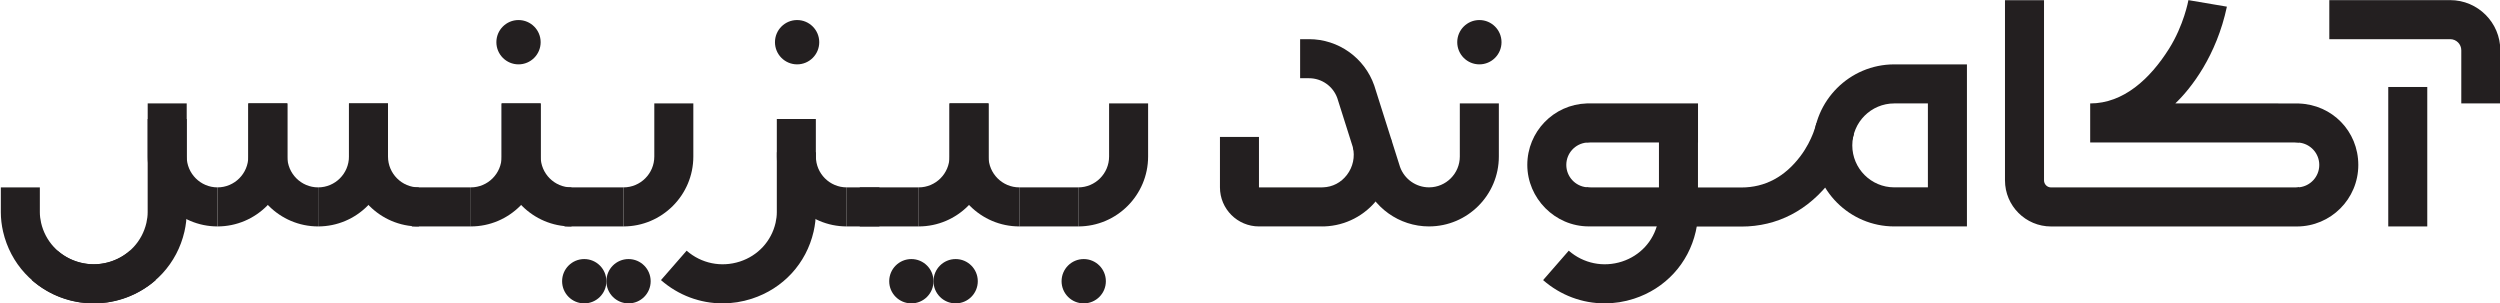
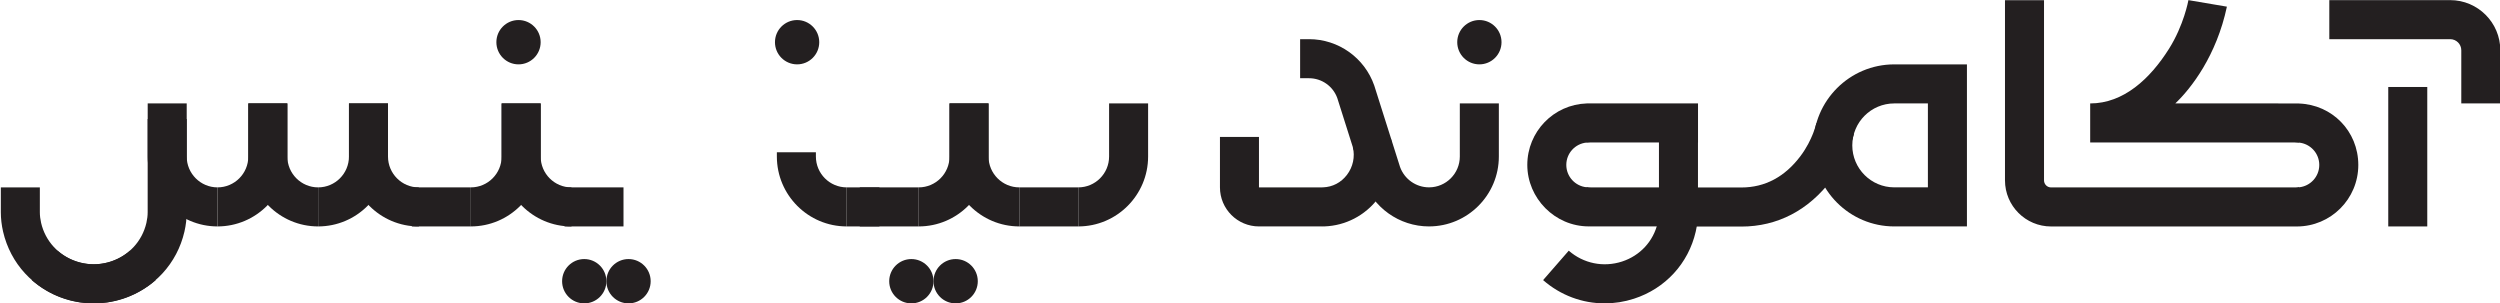
<svg xmlns="http://www.w3.org/2000/svg" width="165" height="20" viewBox="0 0 165 20" fill="none">
  <g clip-path="url(#clip0_585_23982)">
    <path d="M105.907 20.022C104.434 20.022 102.998 19.494 101.845 18.487L103.538 16.545C104.508 17.392 105.822 17.66 107.053 17.262C108.248 16.874 109.129 15.918 109.408 14.707C109.463 14.468 109.491 14.232 109.491 14.009V7.856H112.066V14.009C112.066 14.428 112.016 14.857 111.918 15.286C111.433 17.389 109.911 19.044 107.845 19.714C107.206 19.922 106.551 20.023 105.905 20.023L105.907 20.022Z" fill="#231F20" />
    <path d="M160.2 5.741H157.625V14.945H160.2V5.741Z" fill="#231F20" />
    <path d="M114.929 14.952H110.434V12.374H114.929C116.488 12.374 117.803 11.674 118.839 10.292C119.648 9.211 119.877 8.139 119.88 8.128L122.355 8.844C122.337 8.906 122.003 10.368 120.901 11.839C119.375 13.876 117.31 14.953 114.931 14.953L114.929 14.952Z" fill="#231F20" />
    <path d="M165.021 6.826H162.445V3.318C162.445 2.914 162.117 2.585 161.713 2.585H153.734V0.008H161.713C163.537 0.008 165.021 1.493 165.021 3.318V6.826Z" fill="#231F20" />
    <path d="M94.317 14.944C92.35 14.944 90.598 13.693 89.958 11.831L88.26 6.469C87.977 5.687 87.232 5.163 86.398 5.163H85.808V2.585H86.398C88.335 2.585 90.064 3.816 90.701 5.646L92.401 11.014C92.689 11.823 93.456 12.365 94.316 12.365C95.436 12.365 96.348 11.453 96.348 10.331V6.825H98.924V10.331C98.924 12.874 96.856 14.943 94.316 14.943L94.317 14.944Z" fill="#231F20" />
    <path d="M87.243 14.944H83.092C81.67 14.944 80.517 13.79 80.517 12.367V9.038H83.092V12.367H87.243C87.267 12.367 87.293 12.367 87.318 12.365C87.948 12.344 88.509 12.051 88.898 11.542C89.298 11.018 89.44 10.351 89.289 9.711L91.795 9.116C92.126 10.512 91.817 11.965 90.946 13.107C90.092 14.227 88.802 14.896 87.407 14.943C87.353 14.945 87.299 14.945 87.244 14.945L87.243 14.944Z" fill="#231F20" />
    <path d="M97.639 4.248C98.446 4.248 99.1 3.593 99.1 2.785C99.1 1.978 98.446 1.323 97.639 1.323C96.832 1.323 96.178 1.978 96.178 2.785C96.178 3.593 96.832 4.248 97.639 4.248Z" fill="#231F20" />
    <path d="M129.818 14.944H125.02C122.074 14.944 119.677 12.545 119.677 9.597C119.677 6.648 122.074 4.249 125.02 4.249H129.818V14.945V14.944ZM125.019 6.826C123.493 6.826 122.251 8.068 122.251 9.596C122.251 11.123 123.493 12.365 125.019 12.365H127.241V6.825H125.019V6.826Z" fill="#231F20" />
    <path d="M151.729 6.83C151.683 6.829 151.636 6.827 151.589 6.827C151.589 6.827 143.57 6.826 143.571 6.825C144.626 5.821 146.29 3.669 146.975 0.441C146.975 0.441 146.975 0.44 146.974 0.439L144.437 0.009H144.436C144.429 0.049 144.134 1.668 143.147 3.232C141.911 5.19 140.164 6.826 137.953 6.827C137.953 6.827 137.952 6.827 137.952 6.828V9.403C137.952 9.403 137.952 9.404 137.953 9.404H151.445C151.543 9.404 151.638 9.411 151.732 9.423V9.412C152.483 9.483 153.072 10.116 153.072 10.887C153.072 11.658 152.484 12.29 151.732 12.362V12.345C151.643 12.36 151.555 12.37 151.464 12.37H135.371C135.113 12.37 134.905 12.161 134.905 11.903V0.012C134.905 0.012 134.905 0.011 134.903 0.011H132.33C132.33 0.011 132.329 0.011 132.329 0.012V11.903C132.329 13.584 133.691 14.947 135.371 14.947H151.446C151.478 14.947 151.51 14.947 151.542 14.945C151.559 14.945 151.575 14.947 151.592 14.947C153.832 14.947 155.648 13.131 155.648 10.888C155.648 8.646 153.907 6.906 151.732 6.832L151.729 6.83Z" fill="#231F20" />
    <path d="M110.84 12.367H104.985C104.893 12.367 104.804 12.356 104.717 12.342V12.359C103.966 12.288 103.376 11.655 103.376 10.884C103.376 10.113 103.964 9.48 104.717 9.409V9.42C104.81 9.408 104.906 9.401 105.004 9.401H112.069V6.823H104.859C104.812 6.823 104.765 6.826 104.718 6.827C102.543 6.901 100.802 8.687 100.802 10.883C100.802 13.078 102.617 14.942 104.858 14.942C104.874 14.942 104.891 14.94 104.908 14.94C104.94 14.94 104.971 14.942 105.004 14.942H110.841V12.364L110.84 12.367Z" fill="#231F20" />
    <path d="M71.167 12.367H67.276V14.944H71.167V12.367Z" fill="#231F20" />
    <path d="M73.2 6.826V10.332C73.2 11.454 72.288 12.367 71.167 12.367V14.944C73.708 14.944 75.775 12.875 75.775 10.332V6.826H73.2Z" fill="#231F20" />
    <path d="M60.635 12.367H56.744V14.944H60.635V12.367Z" fill="#231F20" />
    <path d="M62.668 6.826V10.332C62.668 11.454 61.756 12.367 60.635 12.367V14.944C63.176 14.944 65.243 12.875 65.243 10.332V6.826H62.668Z" fill="#231F20" />
    <path d="M65.243 6.826V10.332C65.243 11.454 66.156 12.367 67.276 12.367V14.944C64.736 14.944 62.668 12.875 62.668 10.332V6.826H65.243Z" fill="#231F20" />
    <path d="M60.15 20.023C60.957 20.023 61.611 19.369 61.611 18.561C61.611 17.753 60.957 17.098 60.15 17.098C59.343 17.098 58.688 17.753 58.688 18.561C58.688 19.369 59.343 20.023 60.15 20.023Z" fill="#231F20" />
    <path d="M63.073 20.023C63.88 20.023 64.534 19.369 64.534 18.561C64.534 17.753 63.88 17.098 63.073 17.098C62.266 17.098 61.611 17.753 61.611 18.561C61.611 19.369 62.266 20.023 63.073 20.023Z" fill="#231F20" />
    <path d="M38.56 20.023C39.367 20.023 40.021 19.369 40.021 18.561C40.021 17.753 39.367 17.098 38.56 17.098C37.753 17.098 37.099 17.753 37.099 18.561C37.099 19.369 37.753 20.023 38.56 20.023Z" fill="#231F20" />
    <path d="M41.483 20.023C42.29 20.023 42.944 19.369 42.944 18.561C42.944 17.753 42.29 17.098 41.483 17.098C40.676 17.098 40.022 17.753 40.022 18.561C40.022 19.369 40.676 20.023 41.483 20.023Z" fill="#231F20" />
-     <path d="M71.526 20.023C72.333 20.023 72.987 19.369 72.987 18.561C72.987 17.753 72.333 17.098 71.526 17.098C70.719 17.098 70.064 17.753 70.064 18.561C70.064 19.369 70.719 20.023 71.526 20.023Z" fill="#231F20" />
    <path d="M31.075 12.367H27.185V14.944H31.075V12.367Z" fill="#231F20" />
    <path d="M33.108 6.826V10.332C33.108 11.454 32.196 12.367 31.075 12.367V14.944C33.616 14.944 35.684 12.875 35.684 10.332V6.826H33.108Z" fill="#231F20" />
    <path d="M34.222 4.248C35.029 4.248 35.683 3.593 35.683 2.785C35.683 1.978 35.029 1.323 34.222 1.323C33.415 1.323 32.761 1.978 32.761 2.785C32.761 3.593 33.415 4.248 34.222 4.248Z" fill="#231F20" />
-     <path d="M47.687 20.022C46.213 20.022 44.777 19.494 43.624 18.487L45.318 16.545C46.288 17.392 47.602 17.66 48.832 17.262C50.028 16.874 50.908 15.918 51.188 14.707C51.242 14.468 51.27 14.232 51.27 14.009V7.856H53.846V14.009C53.846 14.428 53.795 14.857 53.697 15.286C53.213 17.389 51.69 19.044 49.624 19.714C48.985 19.922 48.331 20.023 47.684 20.023L47.687 20.022Z" fill="#231F20" />
    <path d="M52.609 4.248C53.416 4.248 54.07 3.593 54.07 2.785C54.07 1.978 53.416 1.323 52.609 1.323C51.802 1.323 51.148 1.978 51.148 2.785C51.148 3.593 51.802 4.248 52.609 4.248Z" fill="#231F20" />
    <path d="M58.04 12.367H55.882V14.944H58.04V12.367Z" fill="#231F20" />
    <path d="M53.849 10.332V10.05H51.273V10.332C51.273 12.875 53.341 14.944 55.882 14.944V12.367C54.761 12.367 53.849 11.454 53.849 10.332Z" fill="#231F20" />
    <path d="M6.162 20.022C4.688 20.022 3.253 19.494 2.1 18.487L3.793 16.545C4.763 17.392 6.077 17.66 7.307 17.262C8.503 16.874 9.384 15.918 9.663 14.707C9.718 14.468 9.746 14.232 9.746 14.009V7.856H12.321V14.009C12.321 14.428 12.271 14.857 12.173 15.286C11.688 17.389 10.165 19.044 8.1 19.714C7.46 19.922 6.806 20.023 6.16 20.023L6.162 20.022Z" fill="#231F20" />
    <path d="M6.214 20.022C7.687 20.022 9.123 19.494 10.276 18.487L8.583 16.545C7.613 17.392 6.299 17.66 5.068 17.262C3.873 16.874 2.992 15.918 2.713 14.707C2.658 14.468 2.63 14.232 2.63 14.009V12.367H0.055V14.009C0.055 14.428 0.105 14.857 0.203 15.286C0.688 17.389 2.21 19.044 4.276 19.714C4.915 19.922 5.57 20.023 6.216 20.023L6.214 20.022Z" fill="#231F20" />
    <path d="M16.389 6.826V10.332C16.389 11.454 15.477 12.367 14.356 12.367V14.944C16.897 14.944 18.965 12.875 18.965 10.332V6.826H16.389Z" fill="#231F20" />
    <path d="M12.323 6.826V10.332C12.323 11.454 13.236 12.367 14.356 12.367V14.944C11.816 14.944 9.748 12.875 9.748 10.332V6.826H12.323Z" fill="#231F20" />
    <path d="M23.031 6.826V10.332C23.031 11.454 22.119 12.367 20.998 12.367V14.944C23.539 14.944 25.606 12.875 25.606 10.332V6.826H23.031Z" fill="#231F20" />
    <path d="M18.965 6.826V10.332C18.965 11.454 19.877 12.367 20.998 12.367V14.944C18.457 14.944 16.39 12.875 16.39 10.332V6.826H18.965Z" fill="#231F20" />
    <path d="M25.608 6.828V10.334C25.608 11.456 26.52 12.369 27.641 12.369V14.946C25.1 14.946 23.032 12.877 23.032 10.334V6.828H25.608Z" fill="#231F20" />
    <path d="M41.151 12.367H37.261V14.944H41.151V12.367Z" fill="#231F20" />
-     <path d="M43.184 6.826V10.332C43.184 11.454 42.272 12.367 41.151 12.367V14.944C43.692 14.944 45.76 12.875 45.76 10.332V6.826H43.184Z" fill="#231F20" />
    <path d="M35.684 6.828V10.334C35.684 11.456 36.596 12.369 37.717 12.369V14.946C35.176 14.946 33.108 12.877 33.108 10.334V6.828H35.684Z" fill="#231F20" />
  </g>
  <defs>
    <clipPath id="clip0_585_23982">
      <rect width="165" height="20" fill="white" />
    </clipPath>
  </defs>
</svg>